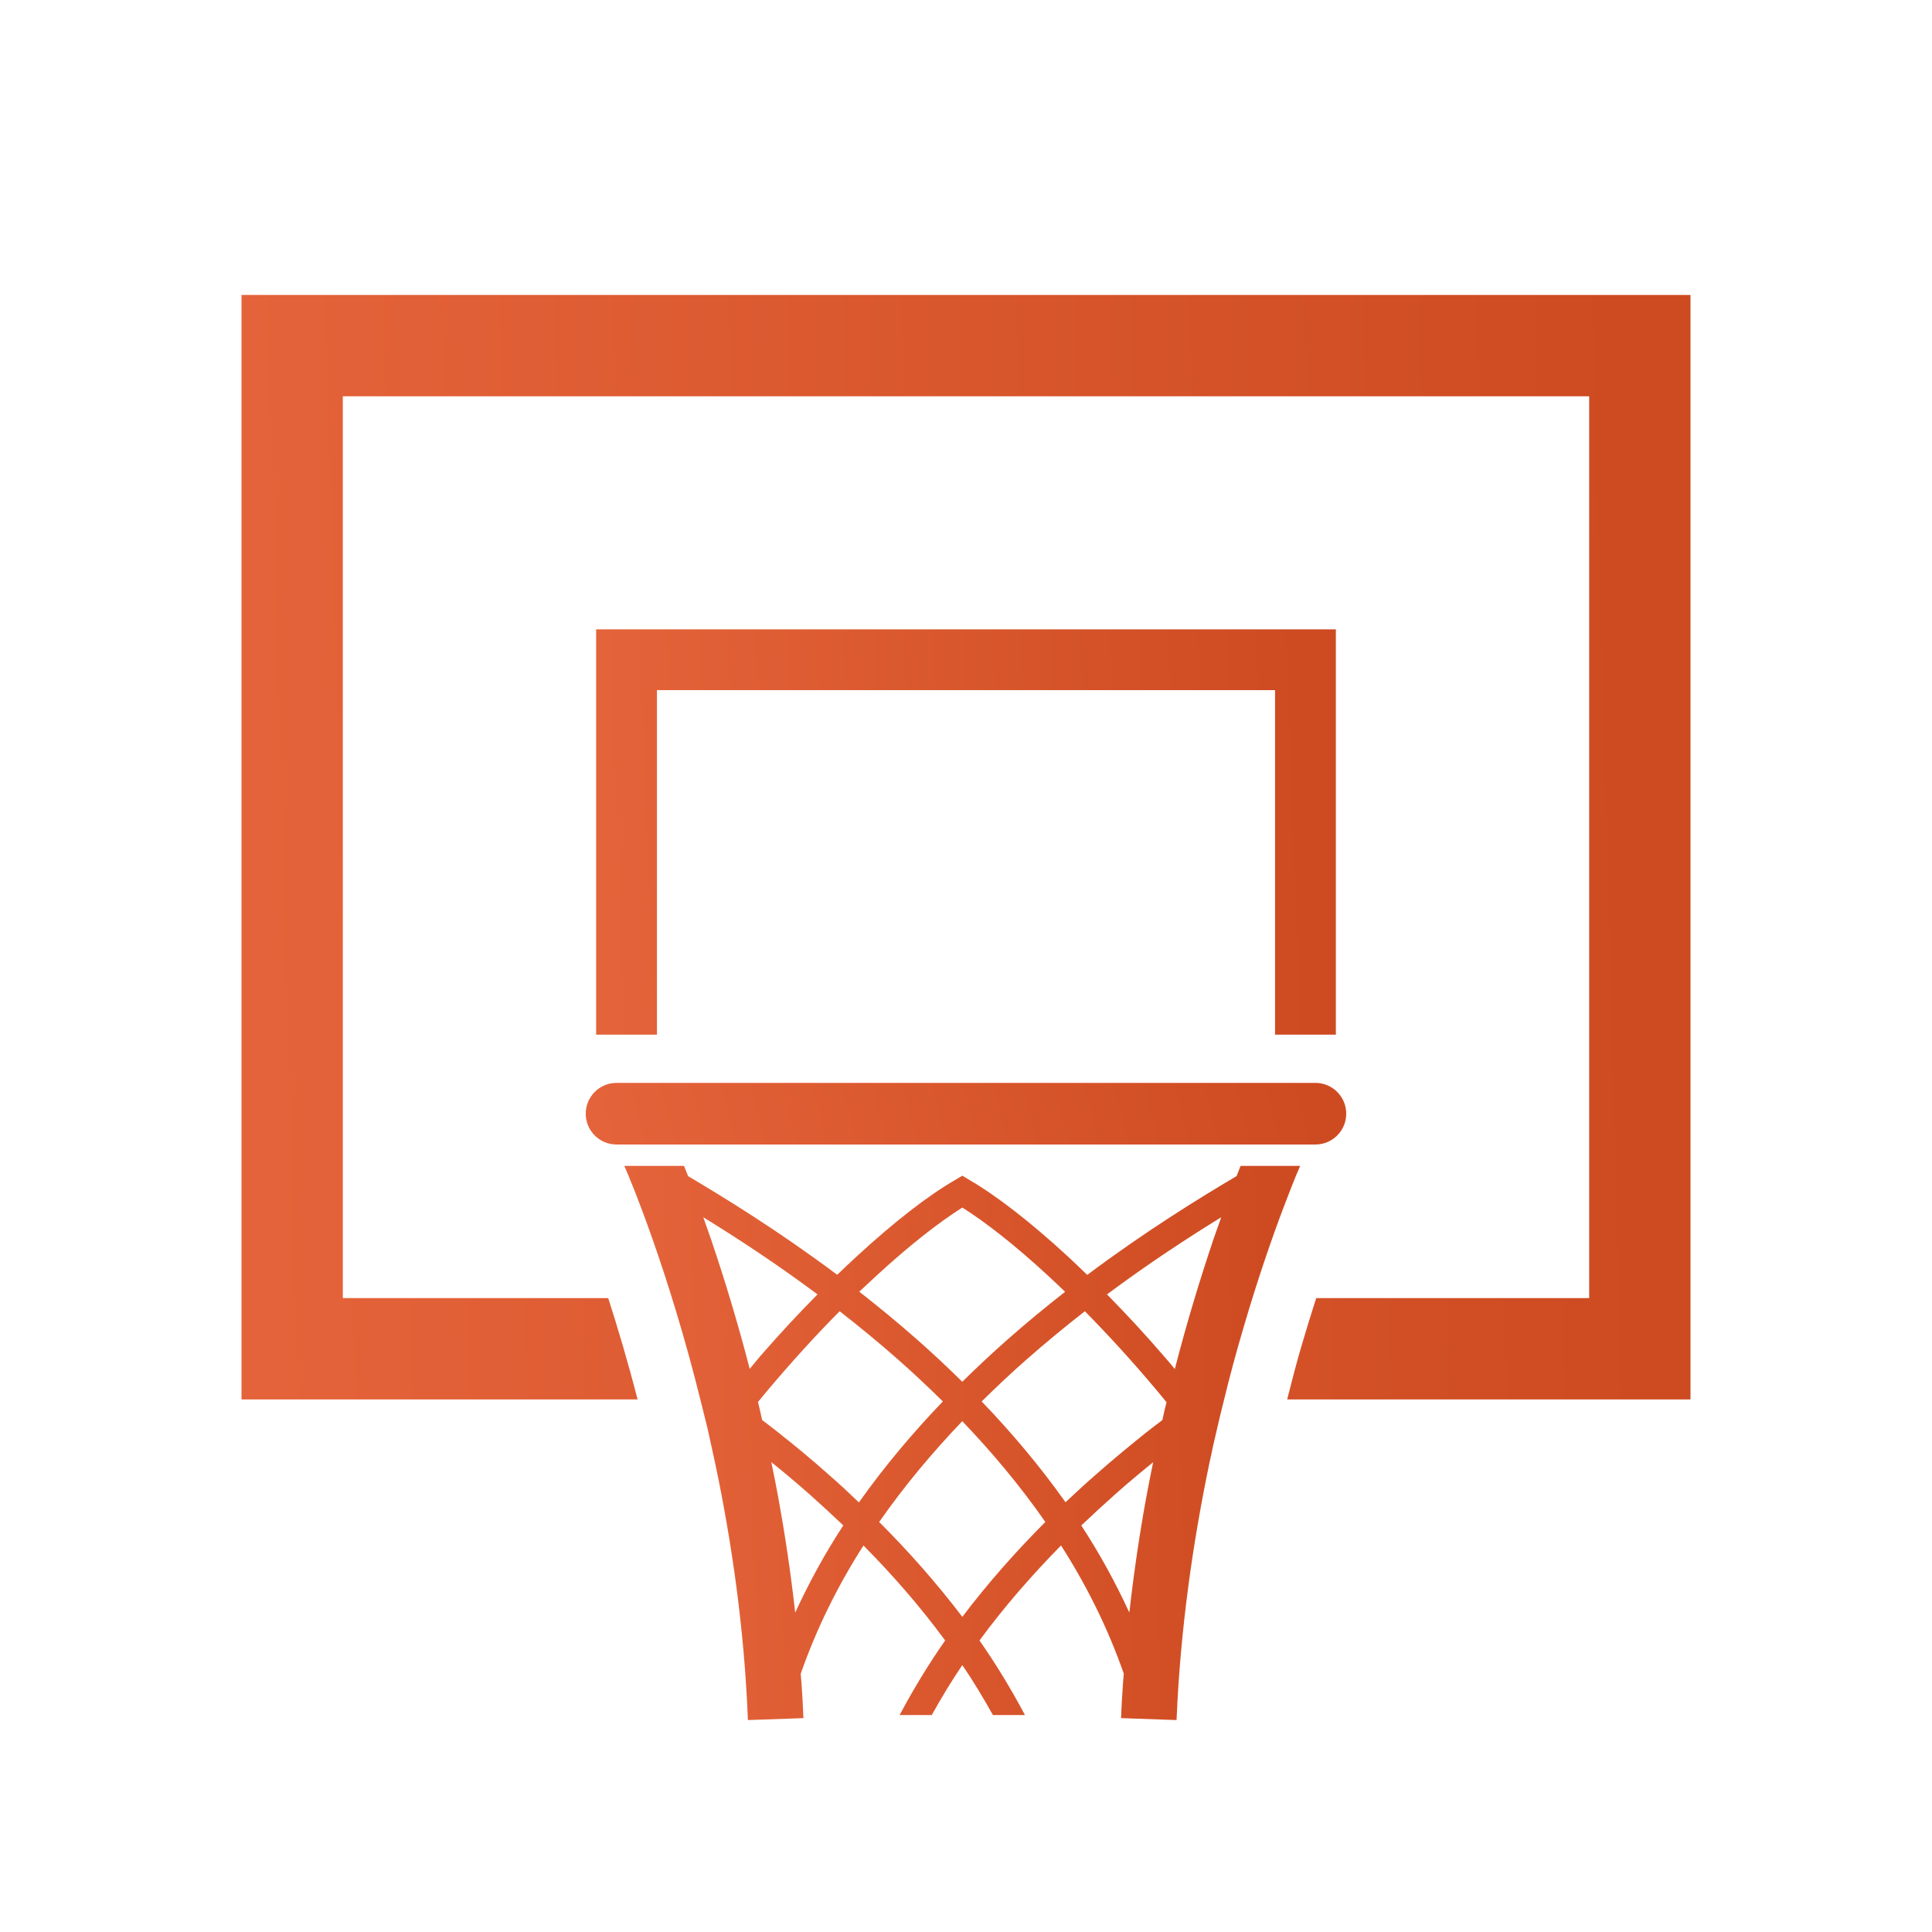
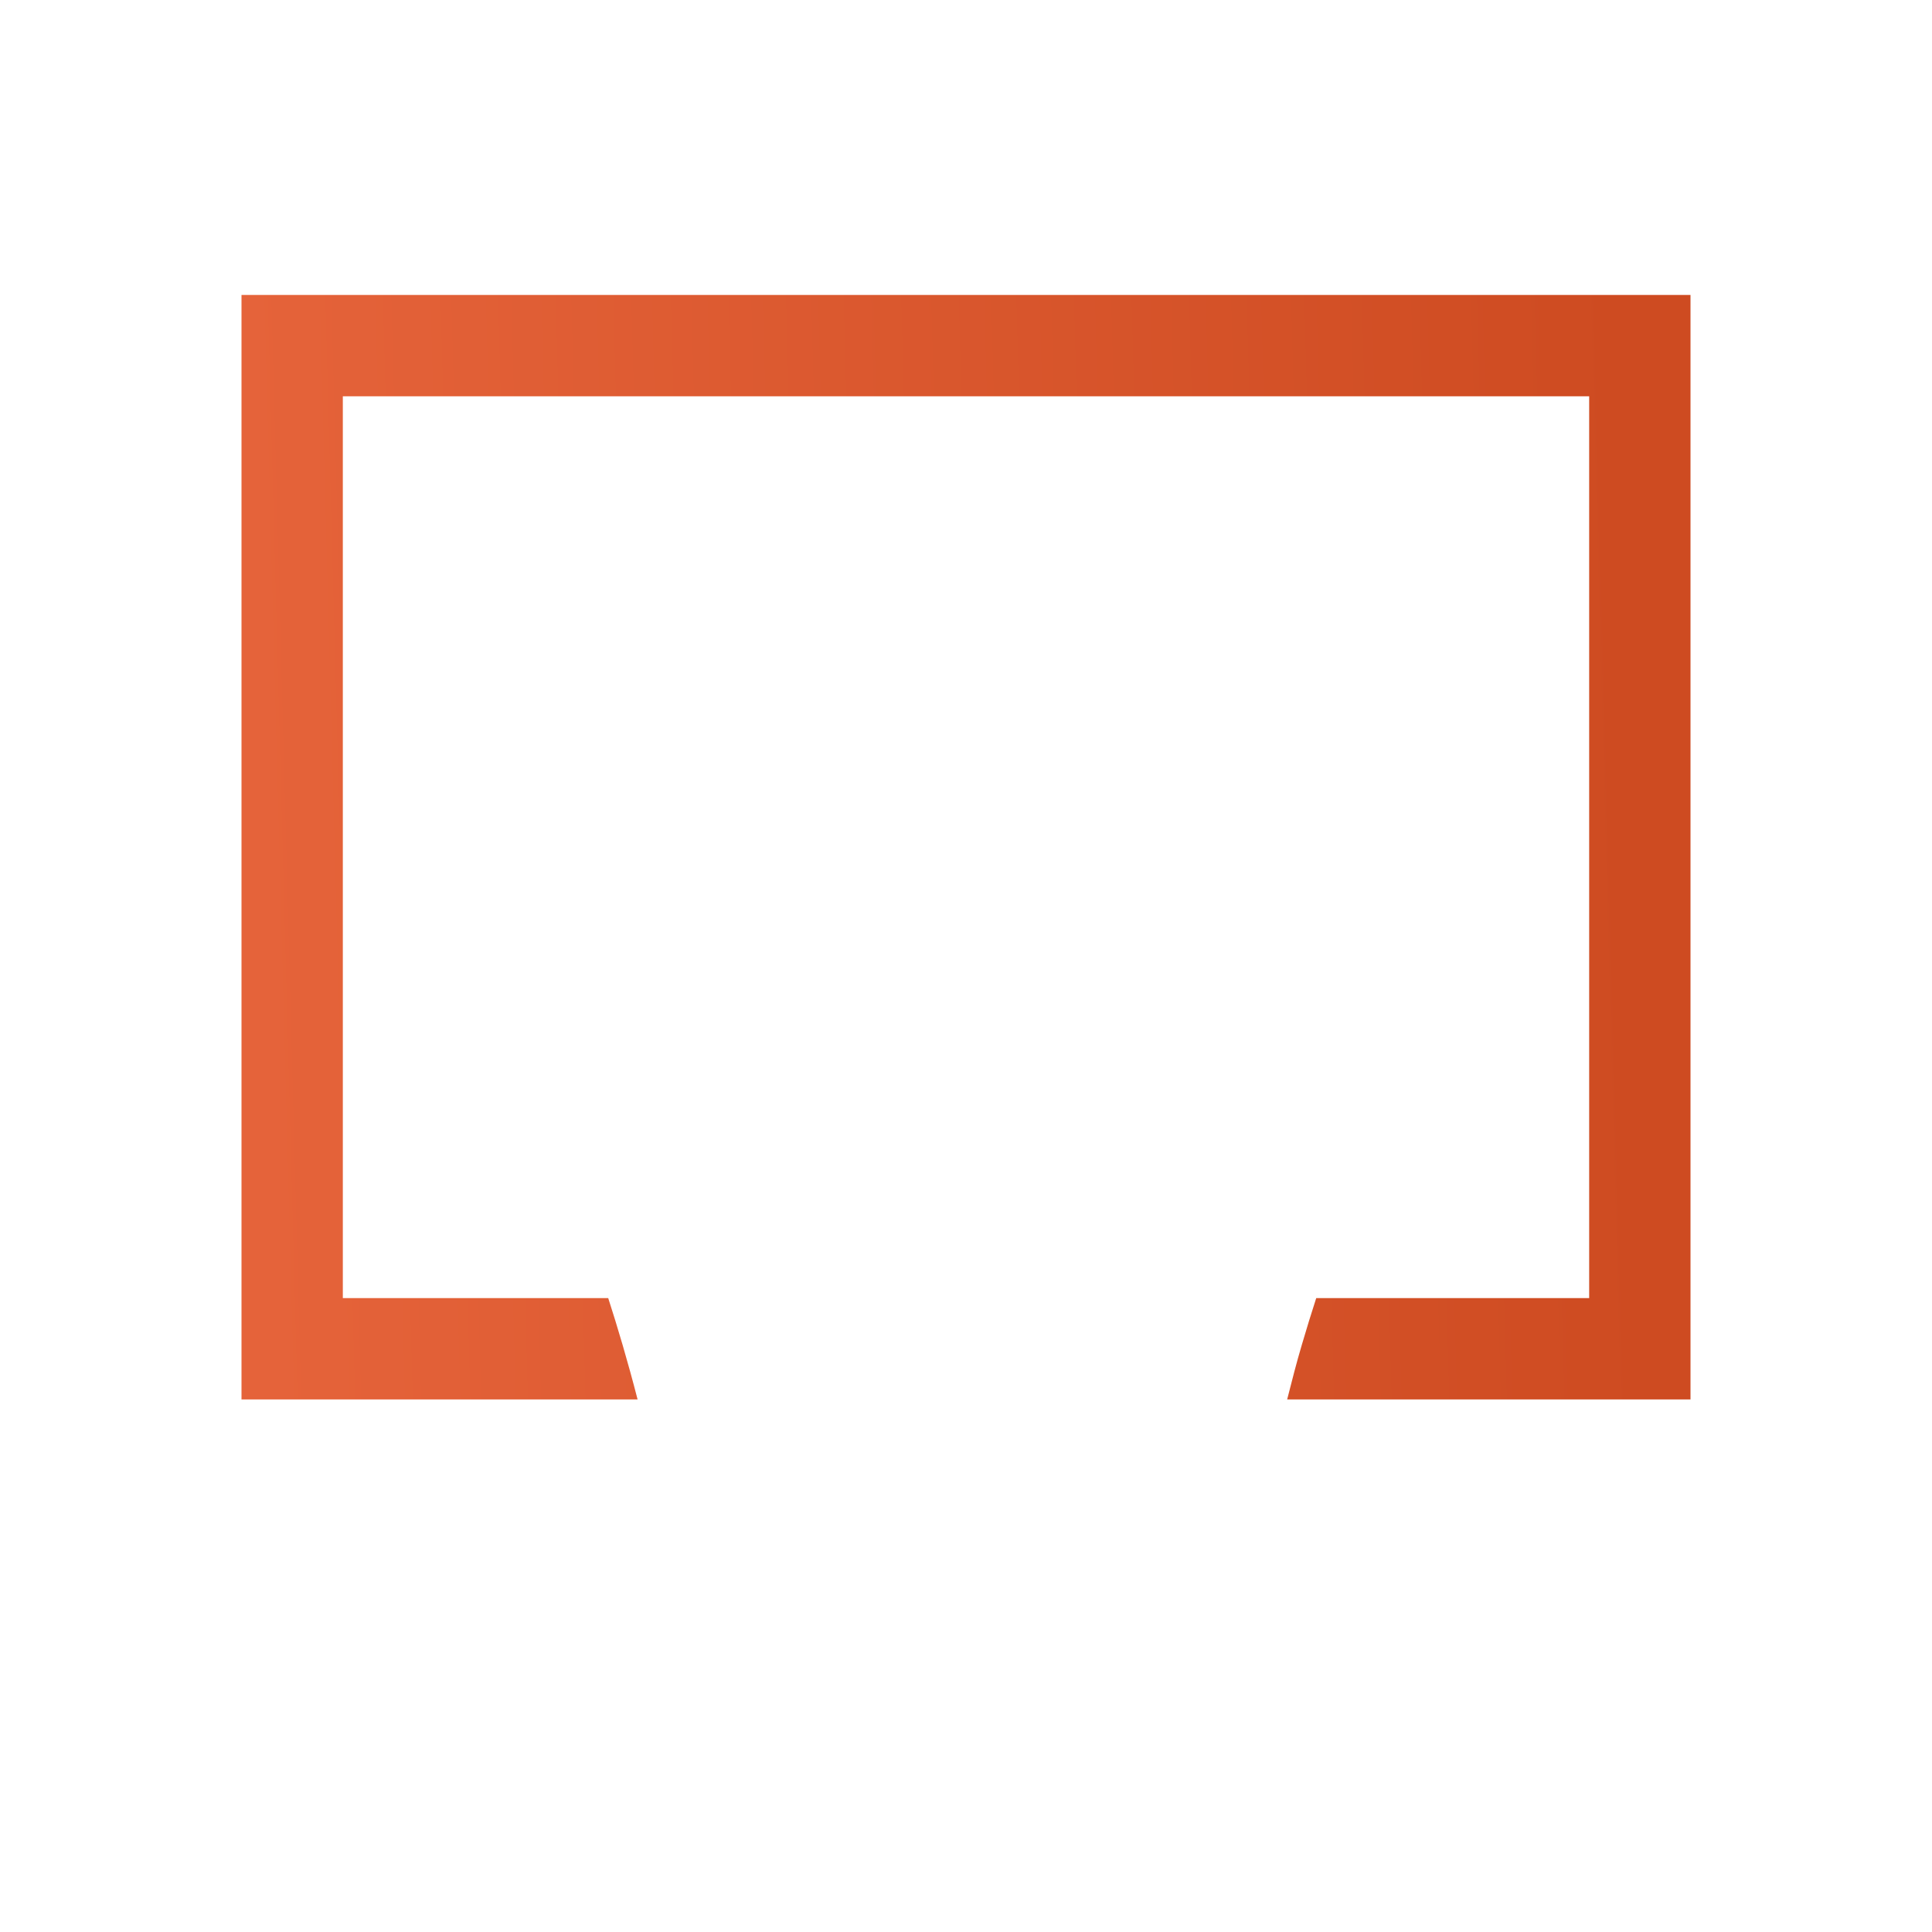
<svg xmlns="http://www.w3.org/2000/svg" width="112" height="112" viewBox="0 0 112 112" fill="none">
-   <path d="M77.441 59.98V36.484H34.559V59.98H38.084V40.008H73.916V59.98H77.441Z" fill="url(#paint0_linear_47_65)" />
-   <path d="M33.956 64.563C33.956 65.549 34.754 66.348 35.741 66.348H76.257C77.241 66.348 78.042 65.549 78.042 64.563C78.042 63.575 77.241 62.776 76.257 62.776H35.741C34.755 62.776 33.956 63.575 33.956 64.563Z" fill="url(#paint1_linear_47_65)" />
-   <path d="M75.339 67.663L75.373 67.589H71.918C71.847 67.77 71.771 67.962 71.686 68.179C69.543 69.445 66.424 71.365 63.028 73.907C62.65 73.539 62.271 73.177 61.904 72.837C59.719 70.824 57.758 69.31 56.209 68.411L55.787 68.156L55.357 68.411C53.806 69.31 51.847 70.824 49.662 72.837C49.291 73.18 48.912 73.531 48.533 73.901C45.144 71.365 42.031 69.449 39.89 68.183C39.805 67.966 39.727 67.77 39.653 67.589H36.193C36.487 68.248 38.742 73.578 40.654 81.35C40.773 81.819 40.89 82.3 41.01 82.779C41.083 83.117 41.159 83.454 41.234 83.8C41.319 84.17 41.395 84.546 41.48 84.925C42.414 89.378 43.152 94.424 43.357 99.714L46.576 99.601C46.553 98.938 46.512 98.295 46.468 97.652V97.641C46.454 97.434 46.431 97.237 46.418 97.032C47.338 94.39 48.579 91.904 50.057 89.593L50.061 89.599C51.734 91.29 53.334 93.115 54.791 95.1C53.834 96.473 52.95 97.919 52.154 99.422H54.015C54.57 98.431 55.151 97.459 55.787 96.526C56.424 97.459 57.005 98.431 57.56 99.422H59.417C58.62 97.919 57.742 96.474 56.782 95.1C58.24 93.115 59.841 91.29 61.502 89.599L61.509 89.592C62.984 91.899 64.226 94.383 65.146 97.022C65.132 97.224 65.109 97.418 65.098 97.621C65.054 98.275 65.011 98.938 64.99 99.601L68.207 99.714C68.423 94.424 69.161 89.398 70.084 84.945V84.935C70.169 84.546 70.256 84.17 70.329 83.8C70.405 83.454 70.492 83.117 70.566 82.779C70.674 82.288 70.793 81.819 70.91 81.35C71.286 79.787 71.683 78.326 72.08 76.989C72.936 74.057 73.773 71.678 74.395 70.033C74.705 69.206 74.965 68.572 75.134 68.143C75.231 67.929 75.297 67.766 75.339 67.663ZM49.814 74.879C50.154 74.558 50.484 74.252 50.8 73.962C52.719 72.193 54.454 70.843 55.787 70.004C57.122 70.843 58.855 72.193 60.766 73.962C61.083 74.252 61.408 74.565 61.746 74.887C60.633 75.755 59.502 76.686 58.373 77.684C57.505 78.451 56.64 79.26 55.784 80.103C54.931 79.26 54.066 78.451 53.196 77.684C52.065 76.685 50.929 75.752 49.814 74.881L49.814 74.879ZM41.276 72.014V72.004C41.099 71.492 40.931 71.017 40.771 70.566C42.65 71.721 44.943 73.212 47.393 75.037C46.306 76.132 45.197 77.325 44.077 78.612C43.873 78.853 43.669 79.11 43.462 79.355C42.728 76.515 41.957 74.028 41.276 72.014ZM46.099 93.486C45.84 91.184 45.509 88.967 45.126 86.855C44.995 86.143 44.858 85.448 44.713 84.761C45.004 84.997 45.296 85.227 45.587 85.474C46.039 85.855 46.501 86.245 46.953 86.648C47.597 87.222 48.242 87.816 48.887 88.429C47.84 90.028 46.911 91.72 46.099 93.486ZM49.793 87.095C49.219 86.547 48.646 86.011 48.059 85.503C47.074 84.623 46.081 83.803 45.105 83.032C44.796 82.78 44.49 82.558 44.183 82.323C44.135 82.116 44.091 81.9 44.043 81.698C44.011 81.554 43.974 81.421 43.942 81.278L43.986 81.222C44.171 80.989 44.367 80.763 44.55 80.539C45.948 78.886 47.331 77.363 48.676 76.015C49.798 76.889 50.941 77.823 52.079 78.83C52.946 79.594 53.809 80.403 54.658 81.243C52.937 83.037 51.285 84.989 49.793 87.095ZM55.787 93.731C54.288 91.758 52.657 89.92 50.975 88.239L50.966 88.233C52.43 86.132 54.068 84.182 55.784 82.387C57.501 84.181 59.137 86.129 60.599 88.23C58.916 89.92 57.285 91.749 55.787 93.731ZM66.438 86.866C66.055 88.975 65.727 91.191 65.468 93.481C64.655 91.718 63.728 90.03 62.684 88.433C63.331 87.818 63.976 87.224 64.623 86.648C65.075 86.245 65.527 85.855 65.977 85.483C66.268 85.236 66.56 85.005 66.849 84.768C66.709 85.457 66.569 86.145 66.438 86.866ZM67.521 81.707C67.473 81.905 67.432 82.121 67.383 82.323C67.076 82.558 66.768 82.787 66.459 83.032C65.486 83.812 64.49 84.632 63.506 85.503C62.918 86.012 62.345 86.548 61.771 87.085L61.769 87.087C60.279 84.983 58.63 83.034 56.909 81.243C57.76 80.403 58.62 79.594 59.488 78.831C60.628 77.826 61.769 76.889 62.891 76.015C64.224 77.365 65.619 78.888 67.014 80.549C67.22 80.79 67.42 81.041 67.624 81.29C67.59 81.432 67.556 81.565 67.521 81.707ZM70.288 72.004V72.014C69.609 74.036 68.841 76.517 68.106 79.363C67.9 79.119 67.698 78.869 67.487 78.633C66.378 77.343 65.261 76.143 64.173 75.038C66.622 73.213 68.916 71.723 70.796 70.566C70.633 71.017 70.465 71.495 70.288 72.004Z" fill="url(#paint2_linear_47_65)" />
  <path d="M14 17.099V81.127H36.962C36.391 78.913 35.803 76.937 35.259 75.253H19.874V22.973H92.126V75.253H76.303C76.032 76.091 75.749 76.997 75.463 77.978C75.155 79.014 74.887 80.072 74.618 81.127H98V78.19V17.099H14Z" fill="url(#paint3_linear_47_65)" />
  <defs>
    <linearGradient id="paint0_linear_47_65" x1="33.071" y1="44.25" x2="75.612" y2="42.648" gradientUnits="userSpaceOnUse">
      <stop stop-color="#E6643B" />
      <stop offset="1" stop-color="#CE4B21" />
    </linearGradient>
    <linearGradient id="paint1_linear_47_65" x1="32.425" y1="63.957" x2="73.556" y2="53.481" gradientUnits="userSpaceOnUse">
      <stop stop-color="#E6643B" />
      <stop offset="1" stop-color="#CE4B21" />
    </linearGradient>
    <linearGradient id="paint2_linear_47_65" x1="34.833" y1="78.208" x2="73.733" y2="77.229" gradientUnits="userSpaceOnUse">
      <stop stop-color="#E6643B" />
      <stop offset="1" stop-color="#CE4B21" />
    </linearGradient>
    <linearGradient id="paint3_linear_47_65" x1="11.083" y1="38.263" x2="94.476" y2="36.005" gradientUnits="userSpaceOnUse">
      <stop stop-color="#E6643B" />
      <stop offset="1" stop-color="#CE4B21" />
    </linearGradient>
  </defs>
</svg>